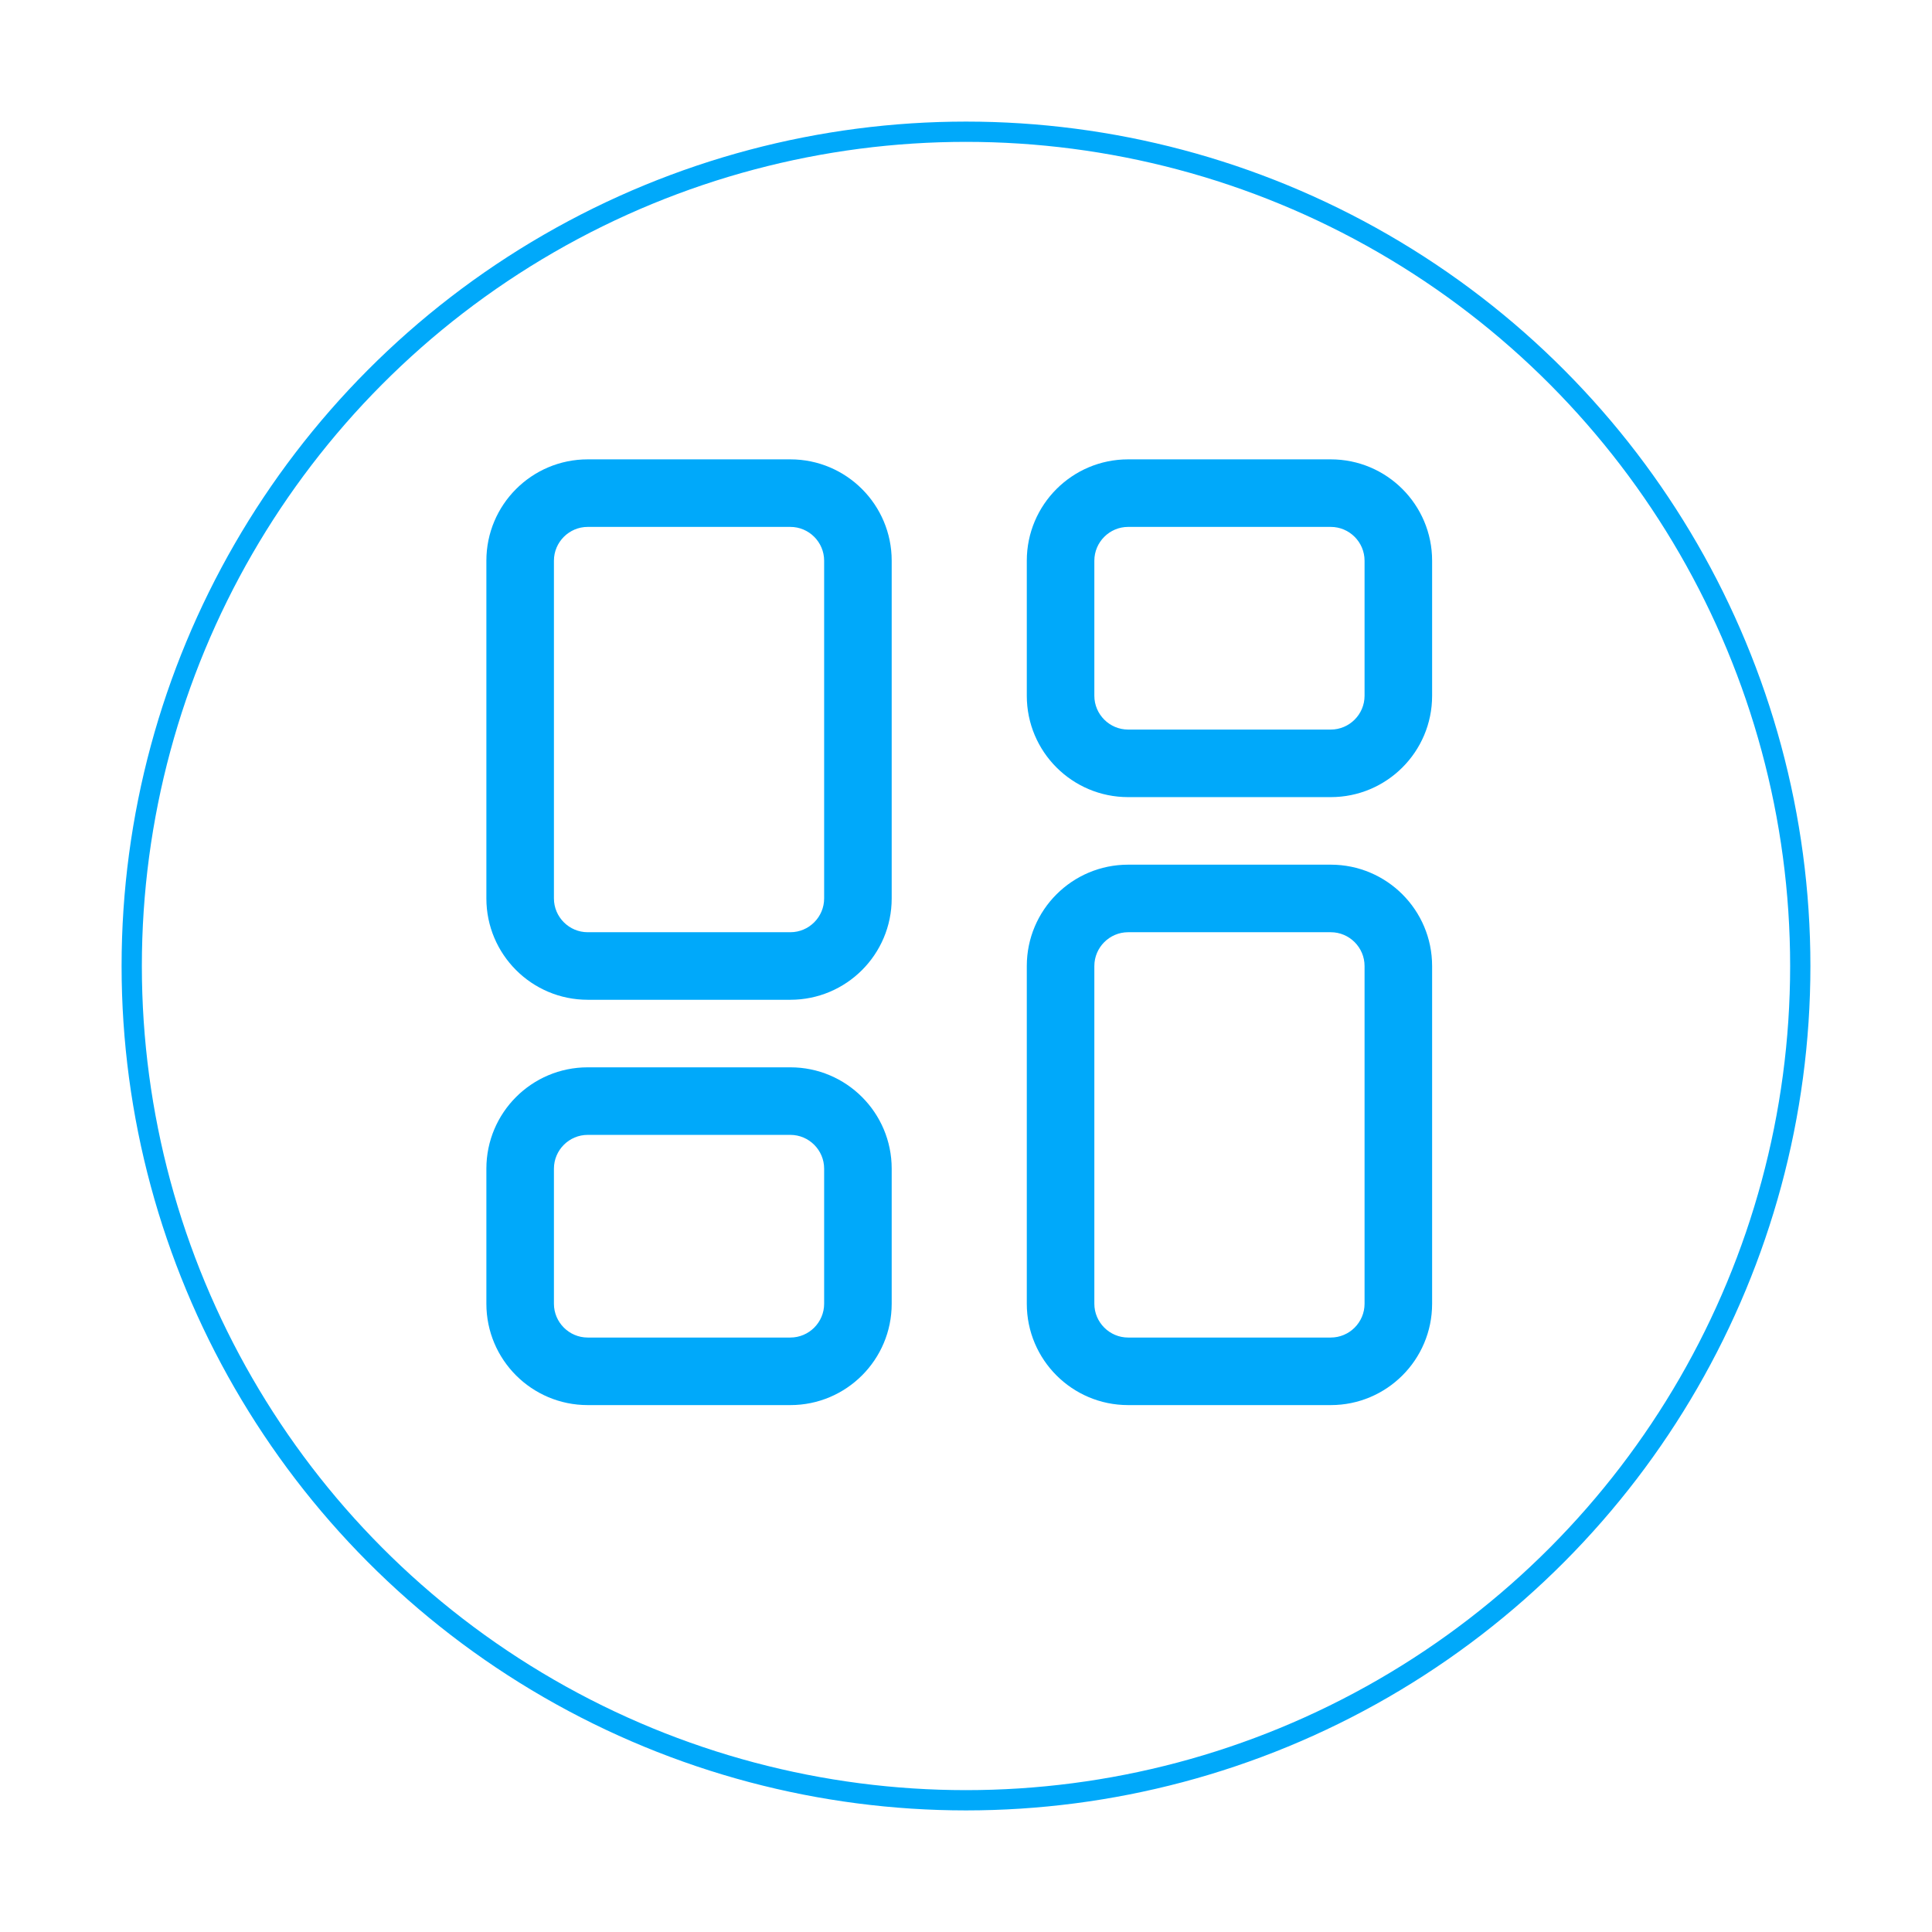
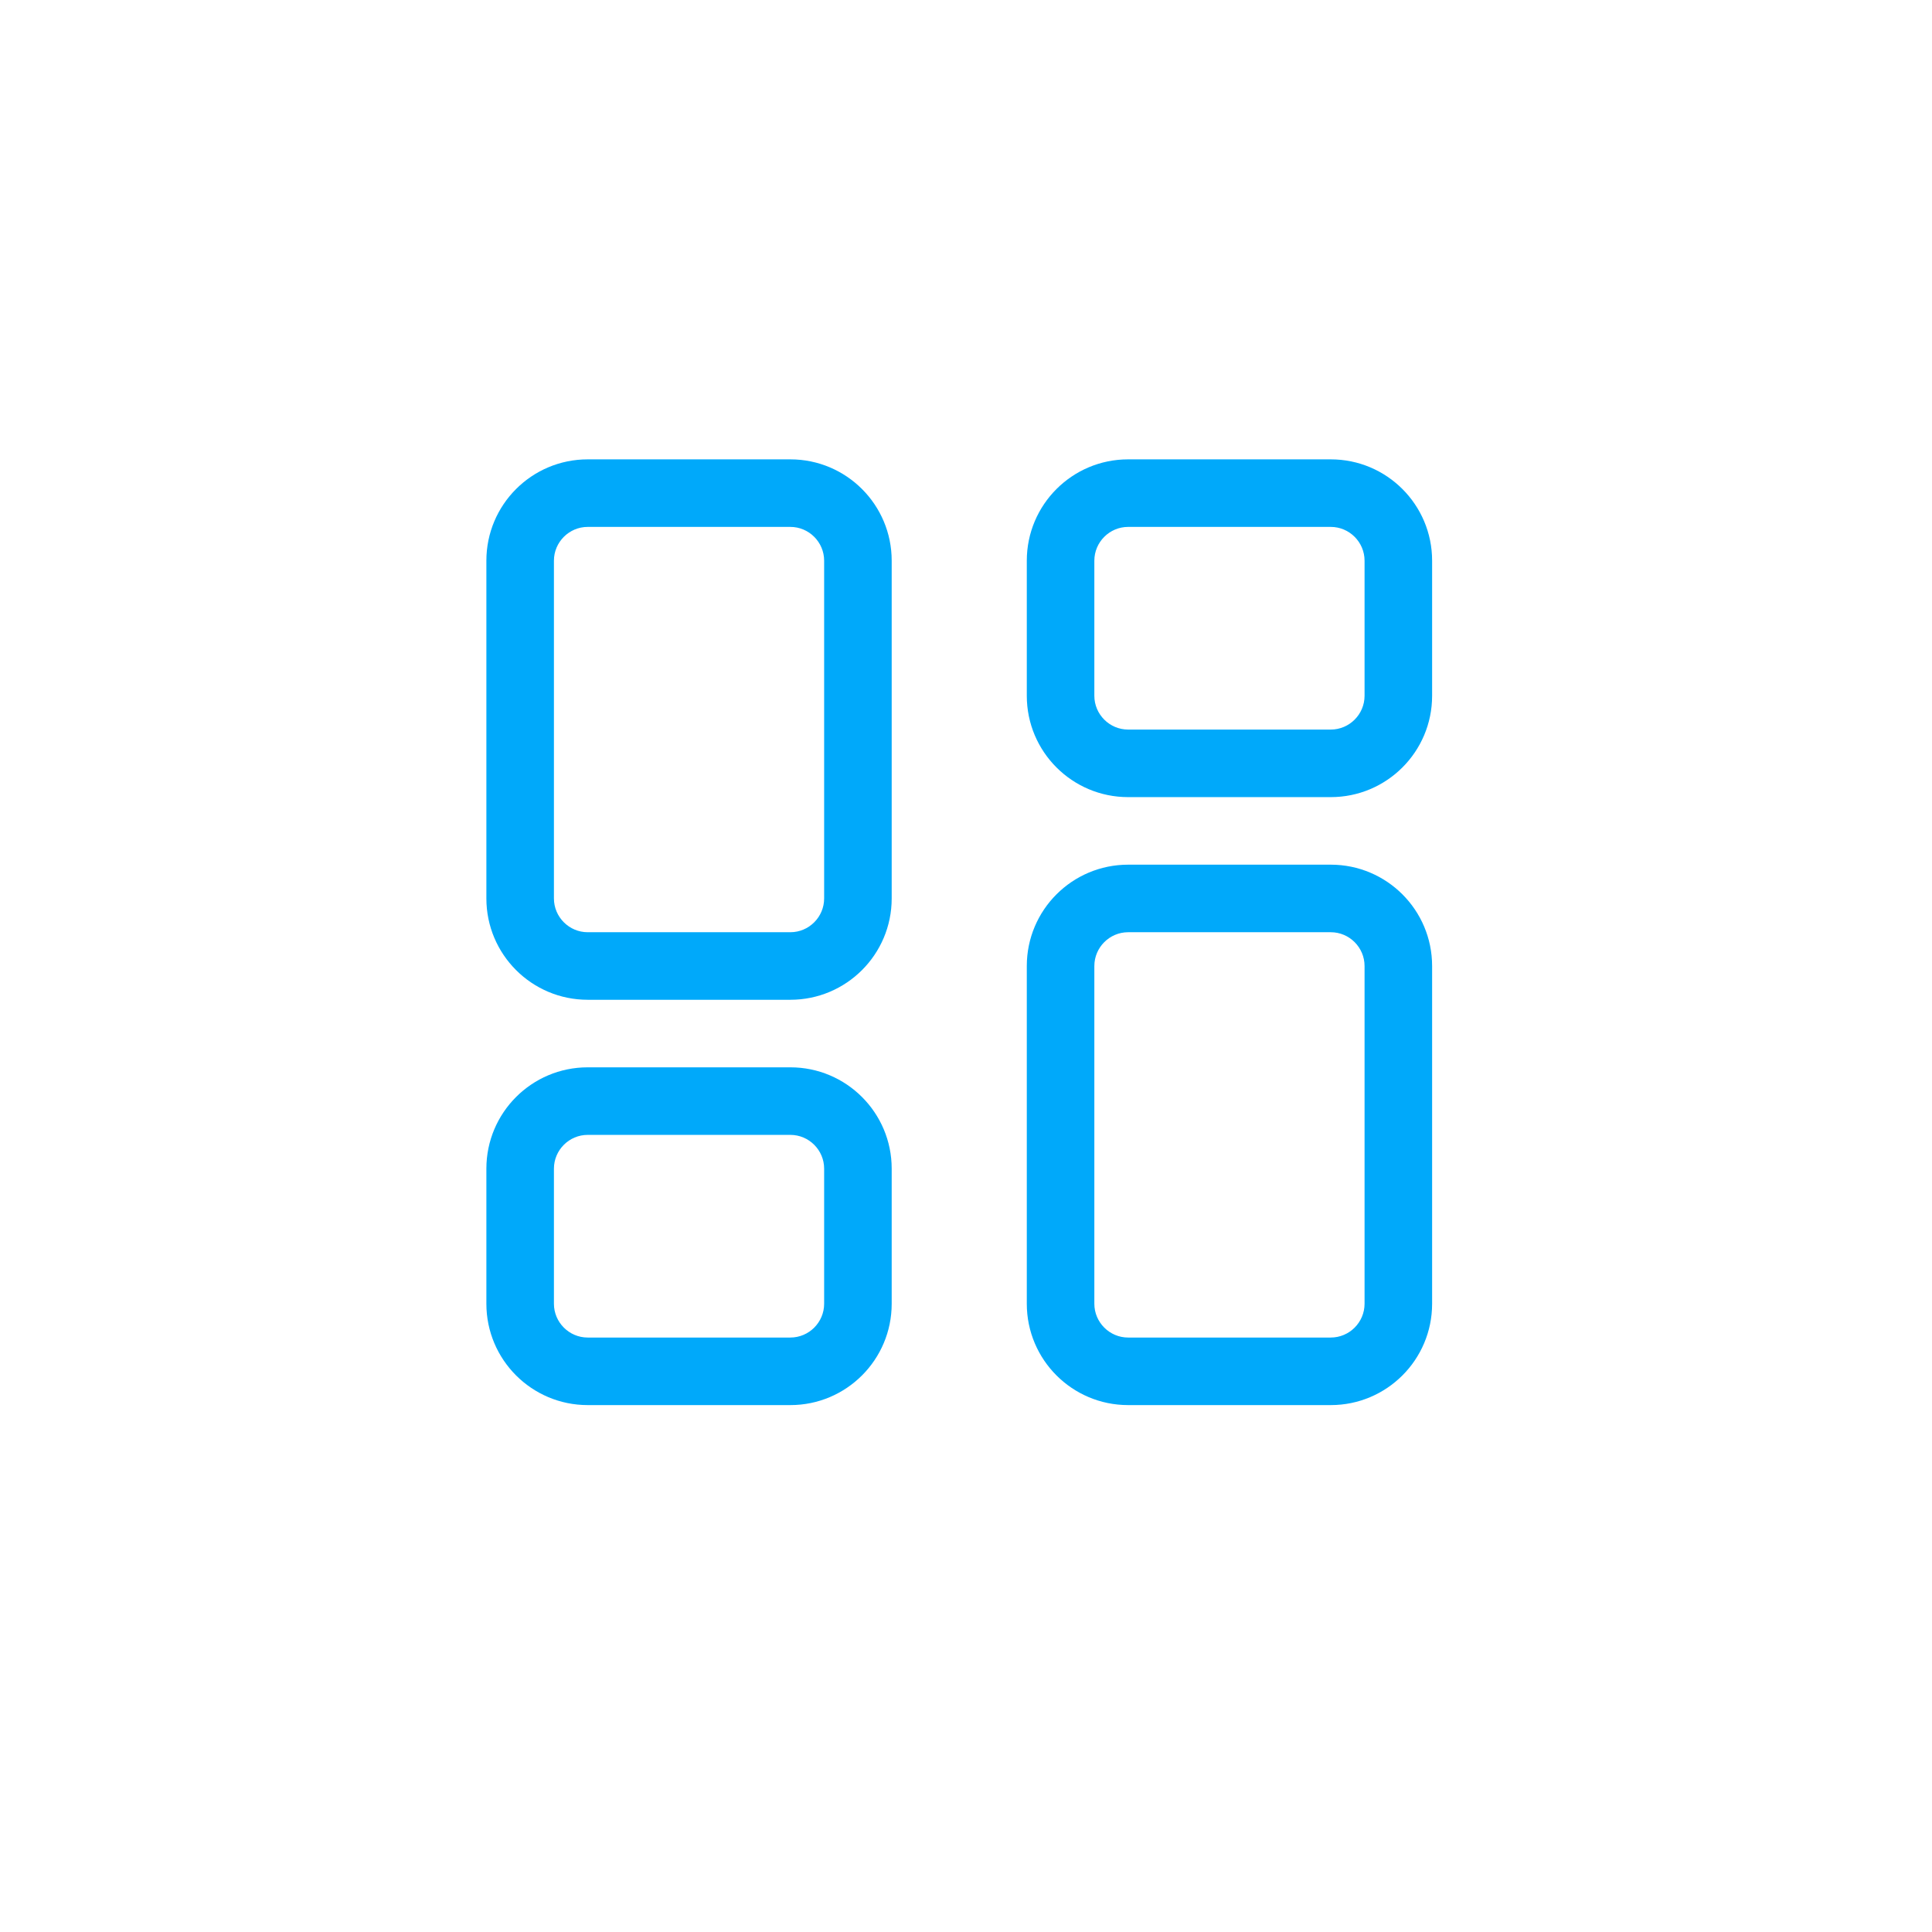
<svg xmlns="http://www.w3.org/2000/svg" width="143" height="143" viewBox="0 0 143 143" fill="none">
  <g filter="url(#filter0_d_1955_2164)">
    <circle cx="71.5" cy="69.5" r="62.5" fill="white" />
-     <circle cx="71.5" cy="69.5" r="61.75" stroke="#00A9FA" stroke-width="1.5" />
  </g>
  <path d="M43.5 39C42.125 39 41 40.125 41 41.5V66.5C41 67.875 42.125 69 43.5 69H58.5C59.875 69 61 67.875 61 66.5V41.5C61 40.125 59.875 39 58.5 39H43.5ZM36 41.5C36 37.359 39.359 34 43.5 34H58.5C62.641 34 66 37.359 66 41.5V66.5C66 70.641 62.641 74 58.5 74H43.5C39.359 74 36 70.641 36 66.5V41.5ZM83.5 69C82.125 69 81 70.125 81 71.5V96.5C81 97.875 82.125 99 83.5 99H98.5C99.875 99 101 97.875 101 96.5V71.5C101 70.125 99.875 69 98.5 69H83.5ZM76 71.5C76 67.359 79.359 64 83.5 64H98.5C102.641 64 106 67.359 106 71.5V96.5C106 100.641 102.641 104 98.5 104H83.5C79.359 104 76 100.641 76 96.5V71.5ZM58.5 84H43.5C42.125 84 41 85.125 41 86.5V96.5C41 97.875 42.125 99 43.5 99H58.5C59.875 99 61 97.875 61 96.5V86.5C61 85.125 59.875 84 58.5 84ZM43.5 79H58.5C62.641 79 66 82.359 66 86.5V96.5C66 100.641 62.641 104 58.5 104H43.5C39.359 104 36 100.641 36 96.5V86.5C36 82.359 39.359 79 43.5 79ZM83.5 39C82.125 39 81 40.125 81 41.5V51.5C81 52.875 82.125 54 83.5 54H98.5C99.875 54 101 52.875 101 51.5V41.5C101 40.125 99.875 39 98.5 39H83.5ZM76 41.5C76 37.359 79.359 34 83.5 34H98.5C102.641 34 106 37.359 106 41.5V51.5C106 55.641 102.641 59 98.5 59H83.5C79.359 59 76 55.641 76 51.5V41.5Z" fill="#00A9FA" />
  <defs>
    <filter id="filter0_d_1955_2164" x="0" y="0" width="143" height="143" filterUnits="userSpaceOnUse" color-interpolation-filters="sRGB">
      <feFlood flood-opacity="0" result="BackgroundImageFix" />
      <feColorMatrix in="SourceAlpha" type="matrix" values="0 0 0 0 0 0 0 0 0 0 0 0 0 0 0 0 0 0 127 0" result="hardAlpha" />
      <feOffset dy="2" />
      <feGaussianBlur stdDeviation="4.5" />
      <feComposite in2="hardAlpha" operator="out" />
      <feColorMatrix type="matrix" values="0 0 0 0 0 0 0 0 0 0 0 0 0 0 0 0 0 0 0.1 0" />
      <feBlend mode="normal" in2="BackgroundImageFix" result="effect1_dropShadow_1955_2164" />
      <feBlend mode="normal" in="SourceGraphic" in2="effect1_dropShadow_1955_2164" result="shape" />
    </filter>
  </defs>
</svg>